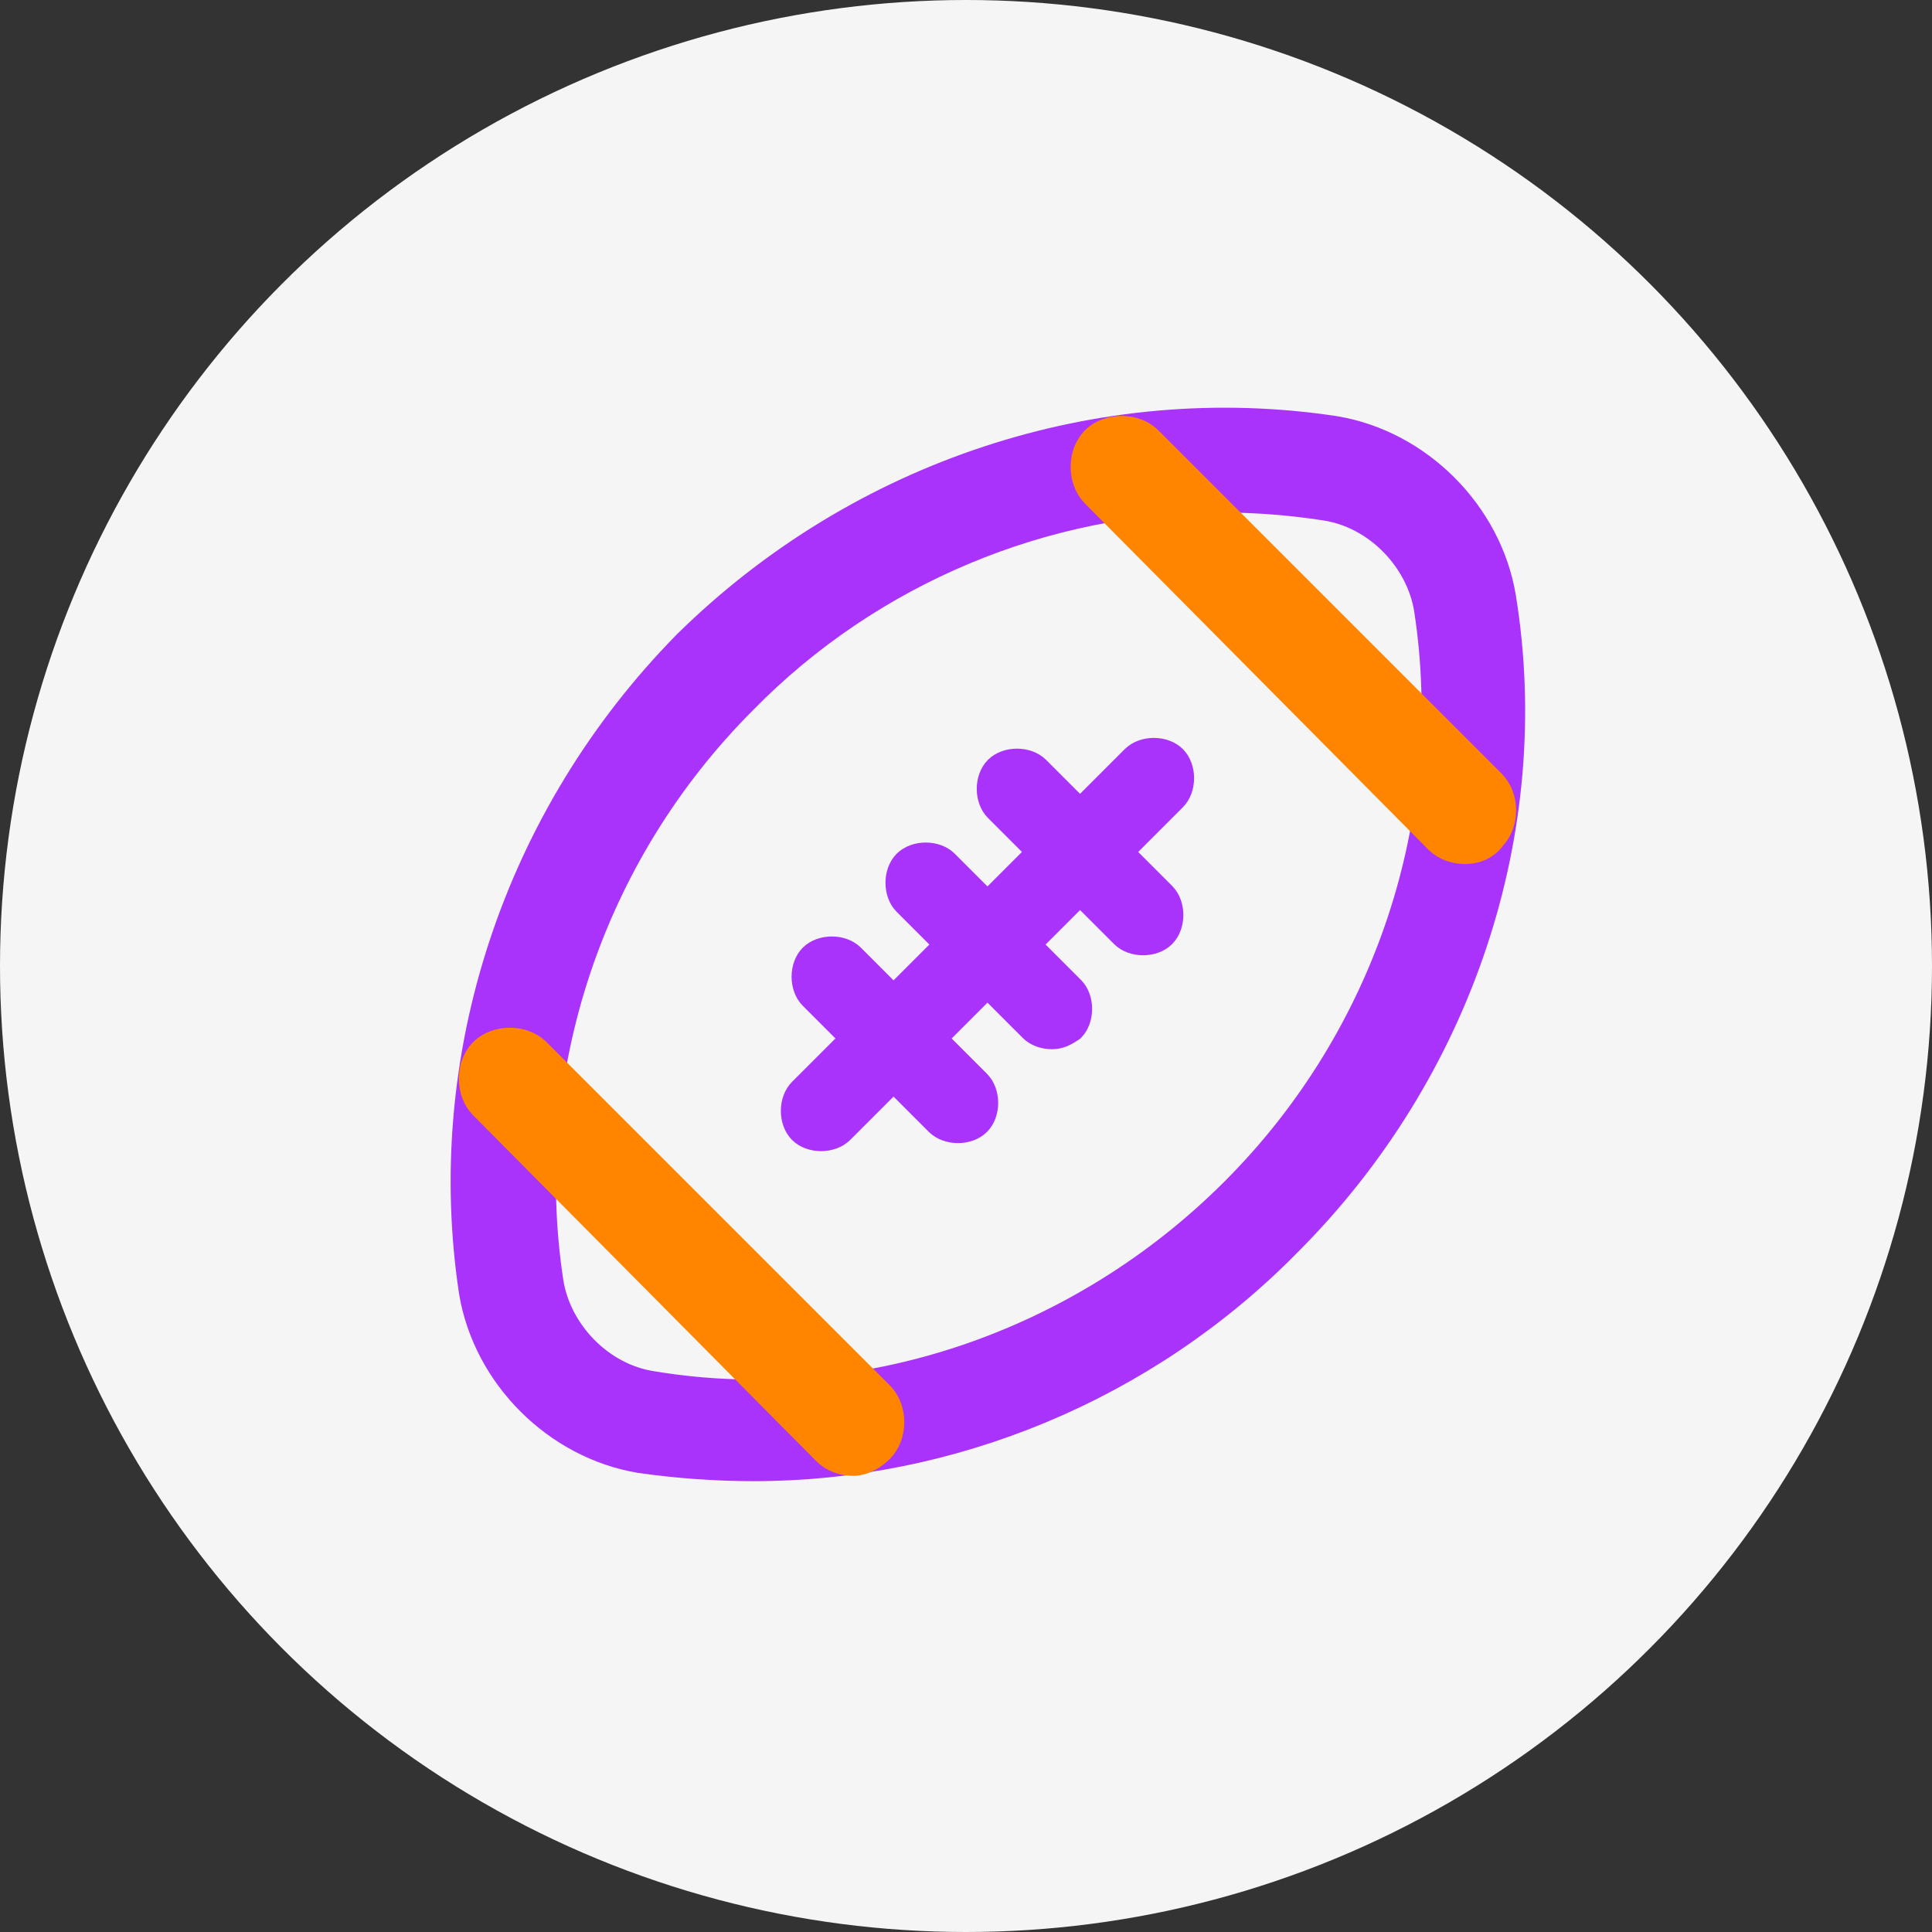
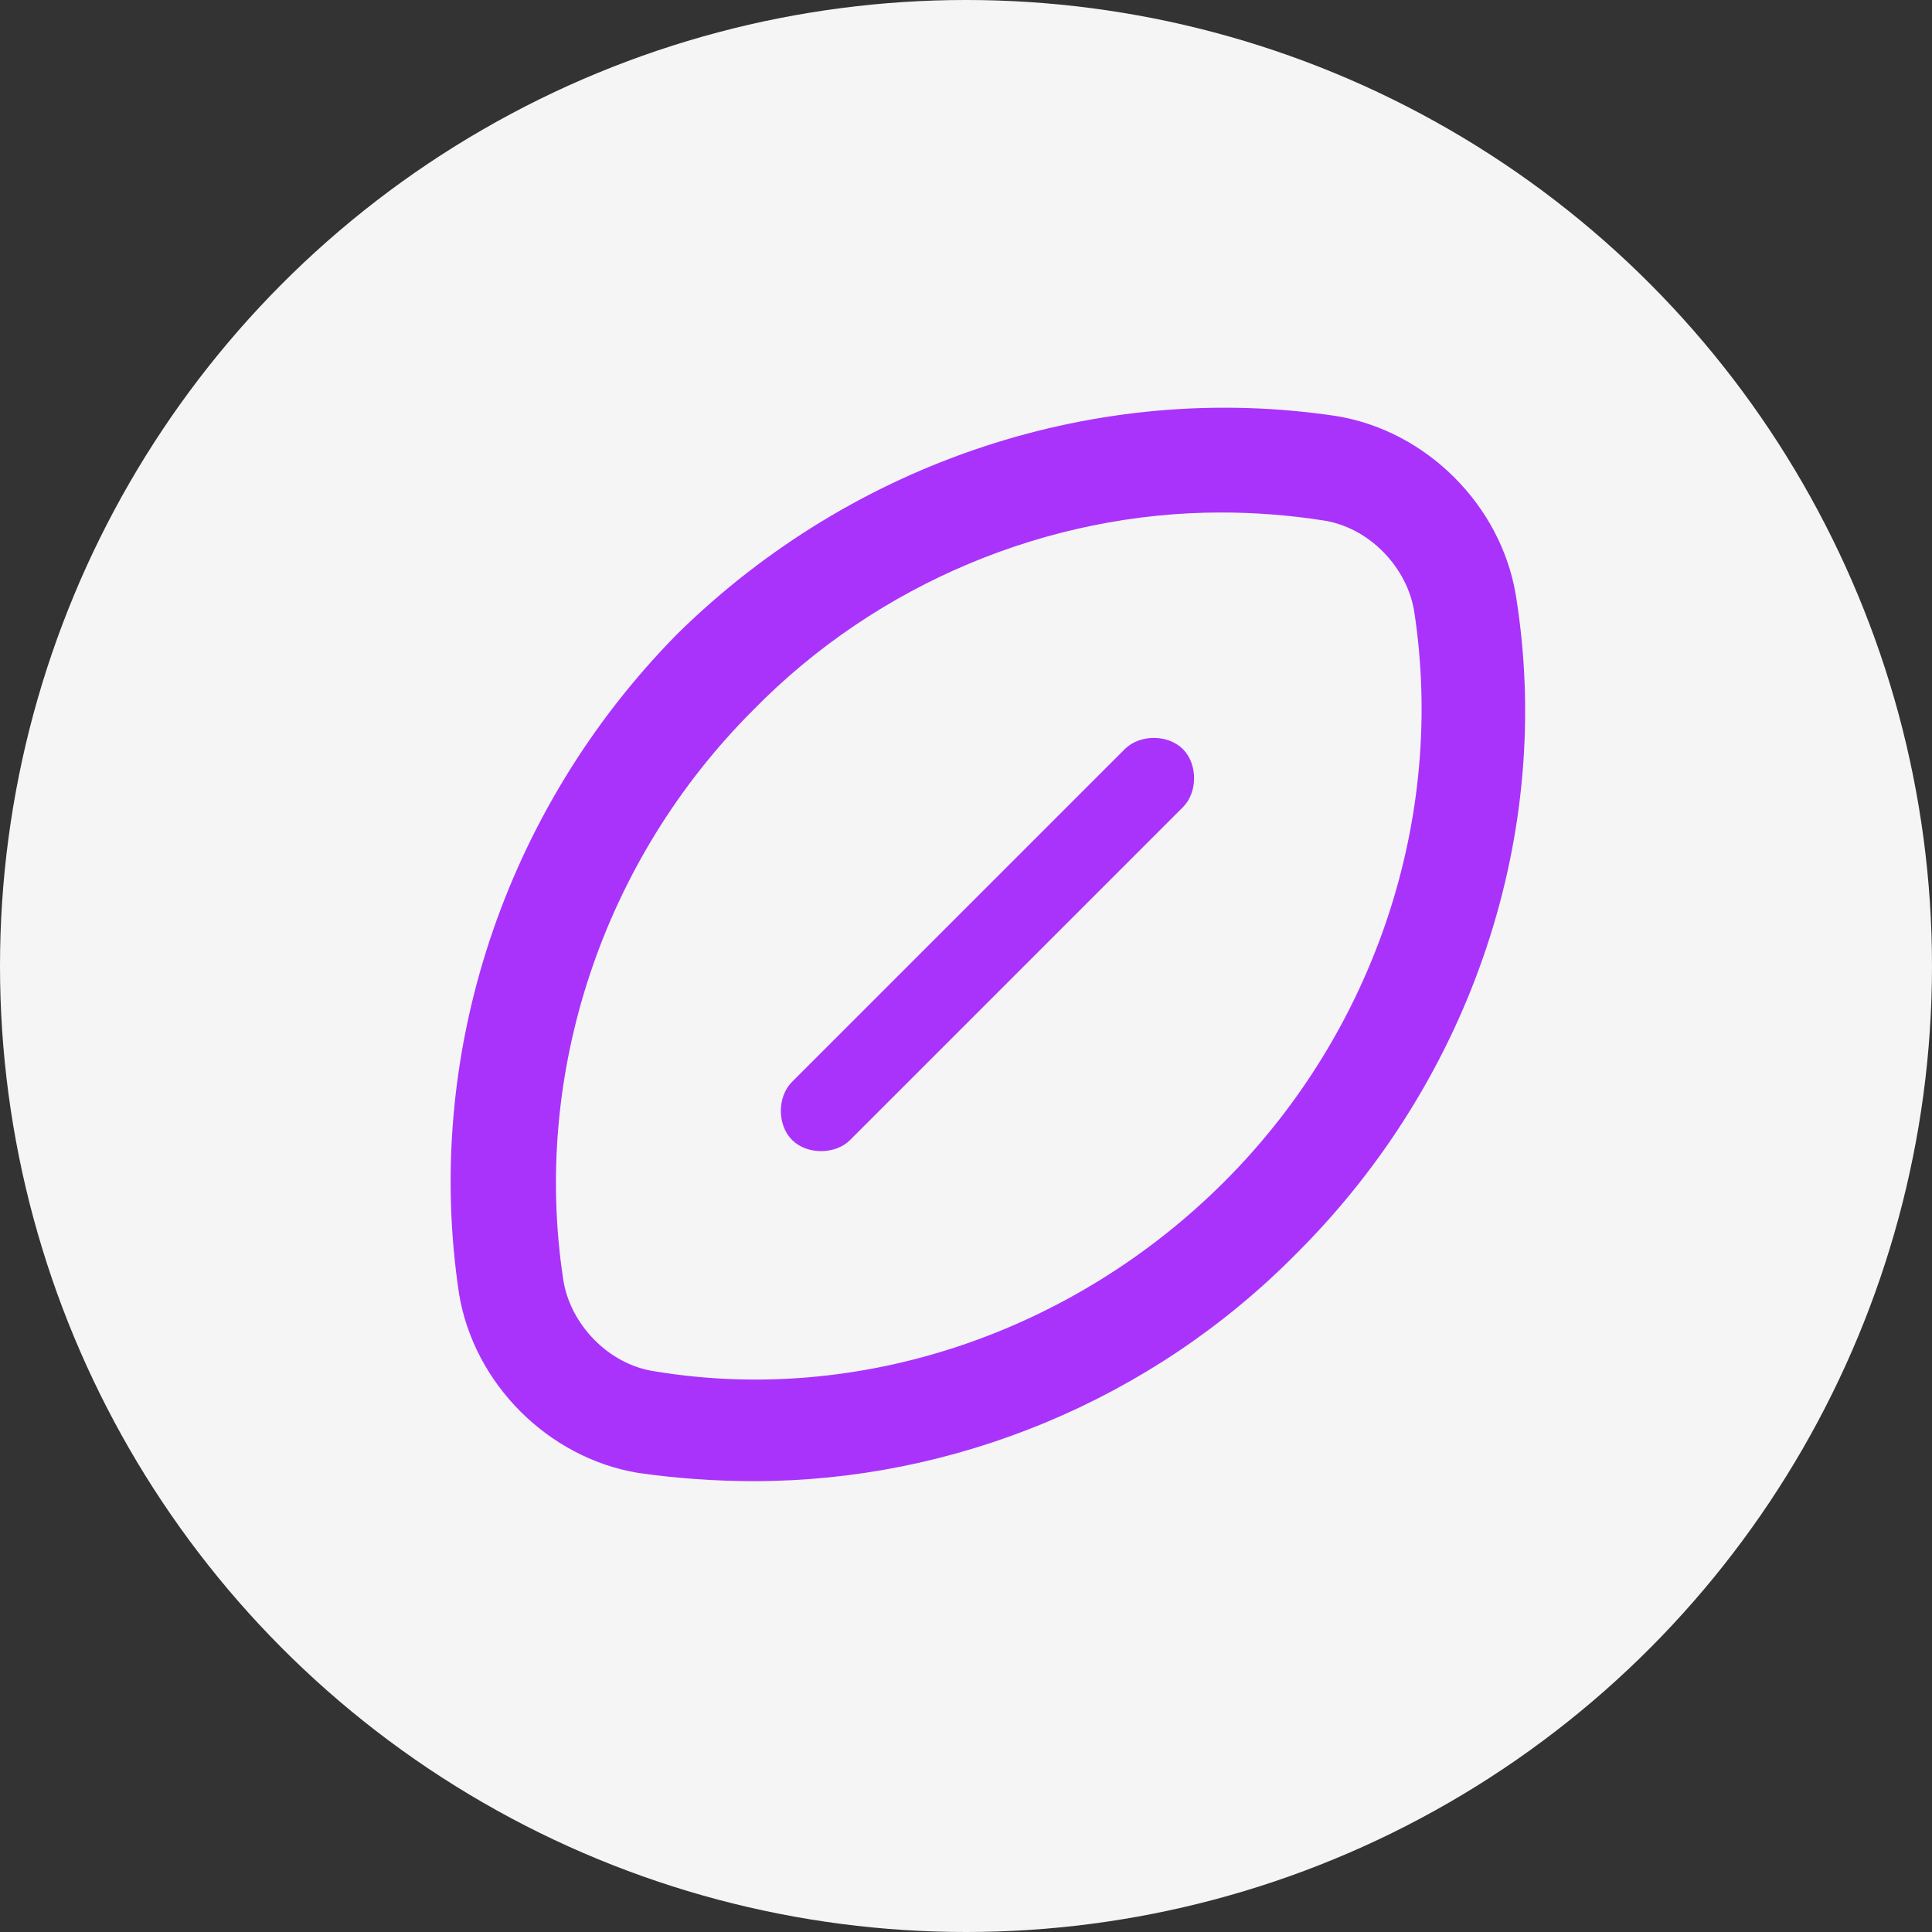
<svg xmlns="http://www.w3.org/2000/svg" width="45" height="45" viewBox="0 0 45 45" fill="none">
  <rect x="0" y="0" width="45" height="45" fill="#333333" stroke="none" />
  <circle cx="22.5" cy="22.5" r="22.5" fill="#F5F5F5" />
  <path d="M17.562 33.999C16.687 33.999 15.812 33.937 14.937 33.812C13.062 33.499 11.499 31.937 11.187 30.062C10.374 24.687 12.187 19.124 16.124 15.124C20.124 11.187 25.687 9.374 31.062 10.187C32.937 10.499 34.499 12.062 34.812 13.937C35.687 19.312 33.812 24.874 29.874 28.812C26.562 32.187 22.062 33.999 17.562 33.999ZM28.437 11.437C24.312 11.437 20.187 13.124 17.187 16.187C13.562 19.812 11.874 24.937 12.624 29.874C12.812 31.124 13.874 32.249 15.187 32.437C20.124 33.249 25.249 31.499 28.874 27.874C32.499 24.249 34.187 19.124 33.437 14.187C33.249 12.937 32.187 11.812 30.874 11.624C30.062 11.499 29.249 11.437 28.437 11.437Z" fill="#A933FB" stroke="#A933FB" />
  <path d="M19.125 26.562C18.938 26.562 18.75 26.5 18.625 26.375C18.375 26.125 18.375 25.625 18.625 25.375L26.375 17.625C26.625 17.375 27.125 17.375 27.375 17.625C27.625 17.875 27.625 18.375 27.375 18.625L19.625 26.375C19.5 26.5 19.312 26.562 19.125 26.562Z" fill="#A933FB" stroke="#A933FB" stroke-width="0.5" />
-   <path d="M26.625 22C26.438 22 26.25 21.938 26.125 21.812L23.188 18.875C22.938 18.625 22.938 18.125 23.188 17.875C23.438 17.625 23.938 17.625 24.188 17.875L27.125 20.812C27.375 21.062 27.375 21.562 27.125 21.812C27 21.938 26.812 22 26.625 22Z" fill="#A933FB" stroke="#A933FB" stroke-width="0.5" />
-   <path d="M24.5 24.188C24.312 24.188 24.125 24.125 24 24L21.062 21.062C20.812 20.812 20.812 20.312 21.062 20.062C21.312 19.812 21.812 19.812 22.062 20.062L25 23C25.25 23.25 25.25 23.75 25 24C24.812 24.125 24.688 24.188 24.5 24.188Z" fill="#A933FB" stroke="#A933FB" stroke-width="0.5" />
-   <path d="M22.312 26.375C22.125 26.375 21.938 26.312 21.812 26.188L18.875 23.25C18.625 23 18.625 22.5 18.875 22.25C19.125 22 19.625 22 19.875 22.25L22.812 25.188C23.062 25.438 23.062 25.938 22.812 26.188C22.688 26.312 22.5 26.375 22.312 26.375Z" fill="#A933FB" stroke="#A933FB" stroke-width="0.5" />
-   <path d="M19.875 33.875C19.688 33.875 19.5 33.812 19.375 33.688L11.375 25.625C11.125 25.375 11.125 24.875 11.375 24.625C11.625 24.375 12.125 24.375 12.375 24.625L20.375 32.625C20.625 32.875 20.625 33.375 20.375 33.625C20.25 33.75 20.062 33.875 19.875 33.875Z" fill="#FF8500" stroke="#FF8500" />
-   <path d="M34.125 19.625C33.938 19.625 33.75 19.562 33.625 19.438L25.625 11.375C25.375 11.125 25.375 10.625 25.625 10.375C25.875 10.125 26.375 10.125 26.625 10.375L34.625 18.375C34.875 18.625 34.875 19.125 34.625 19.375C34.5 19.562 34.312 19.625 34.125 19.625Z" fill="#FF8500" stroke="#FF8500" />
</svg>